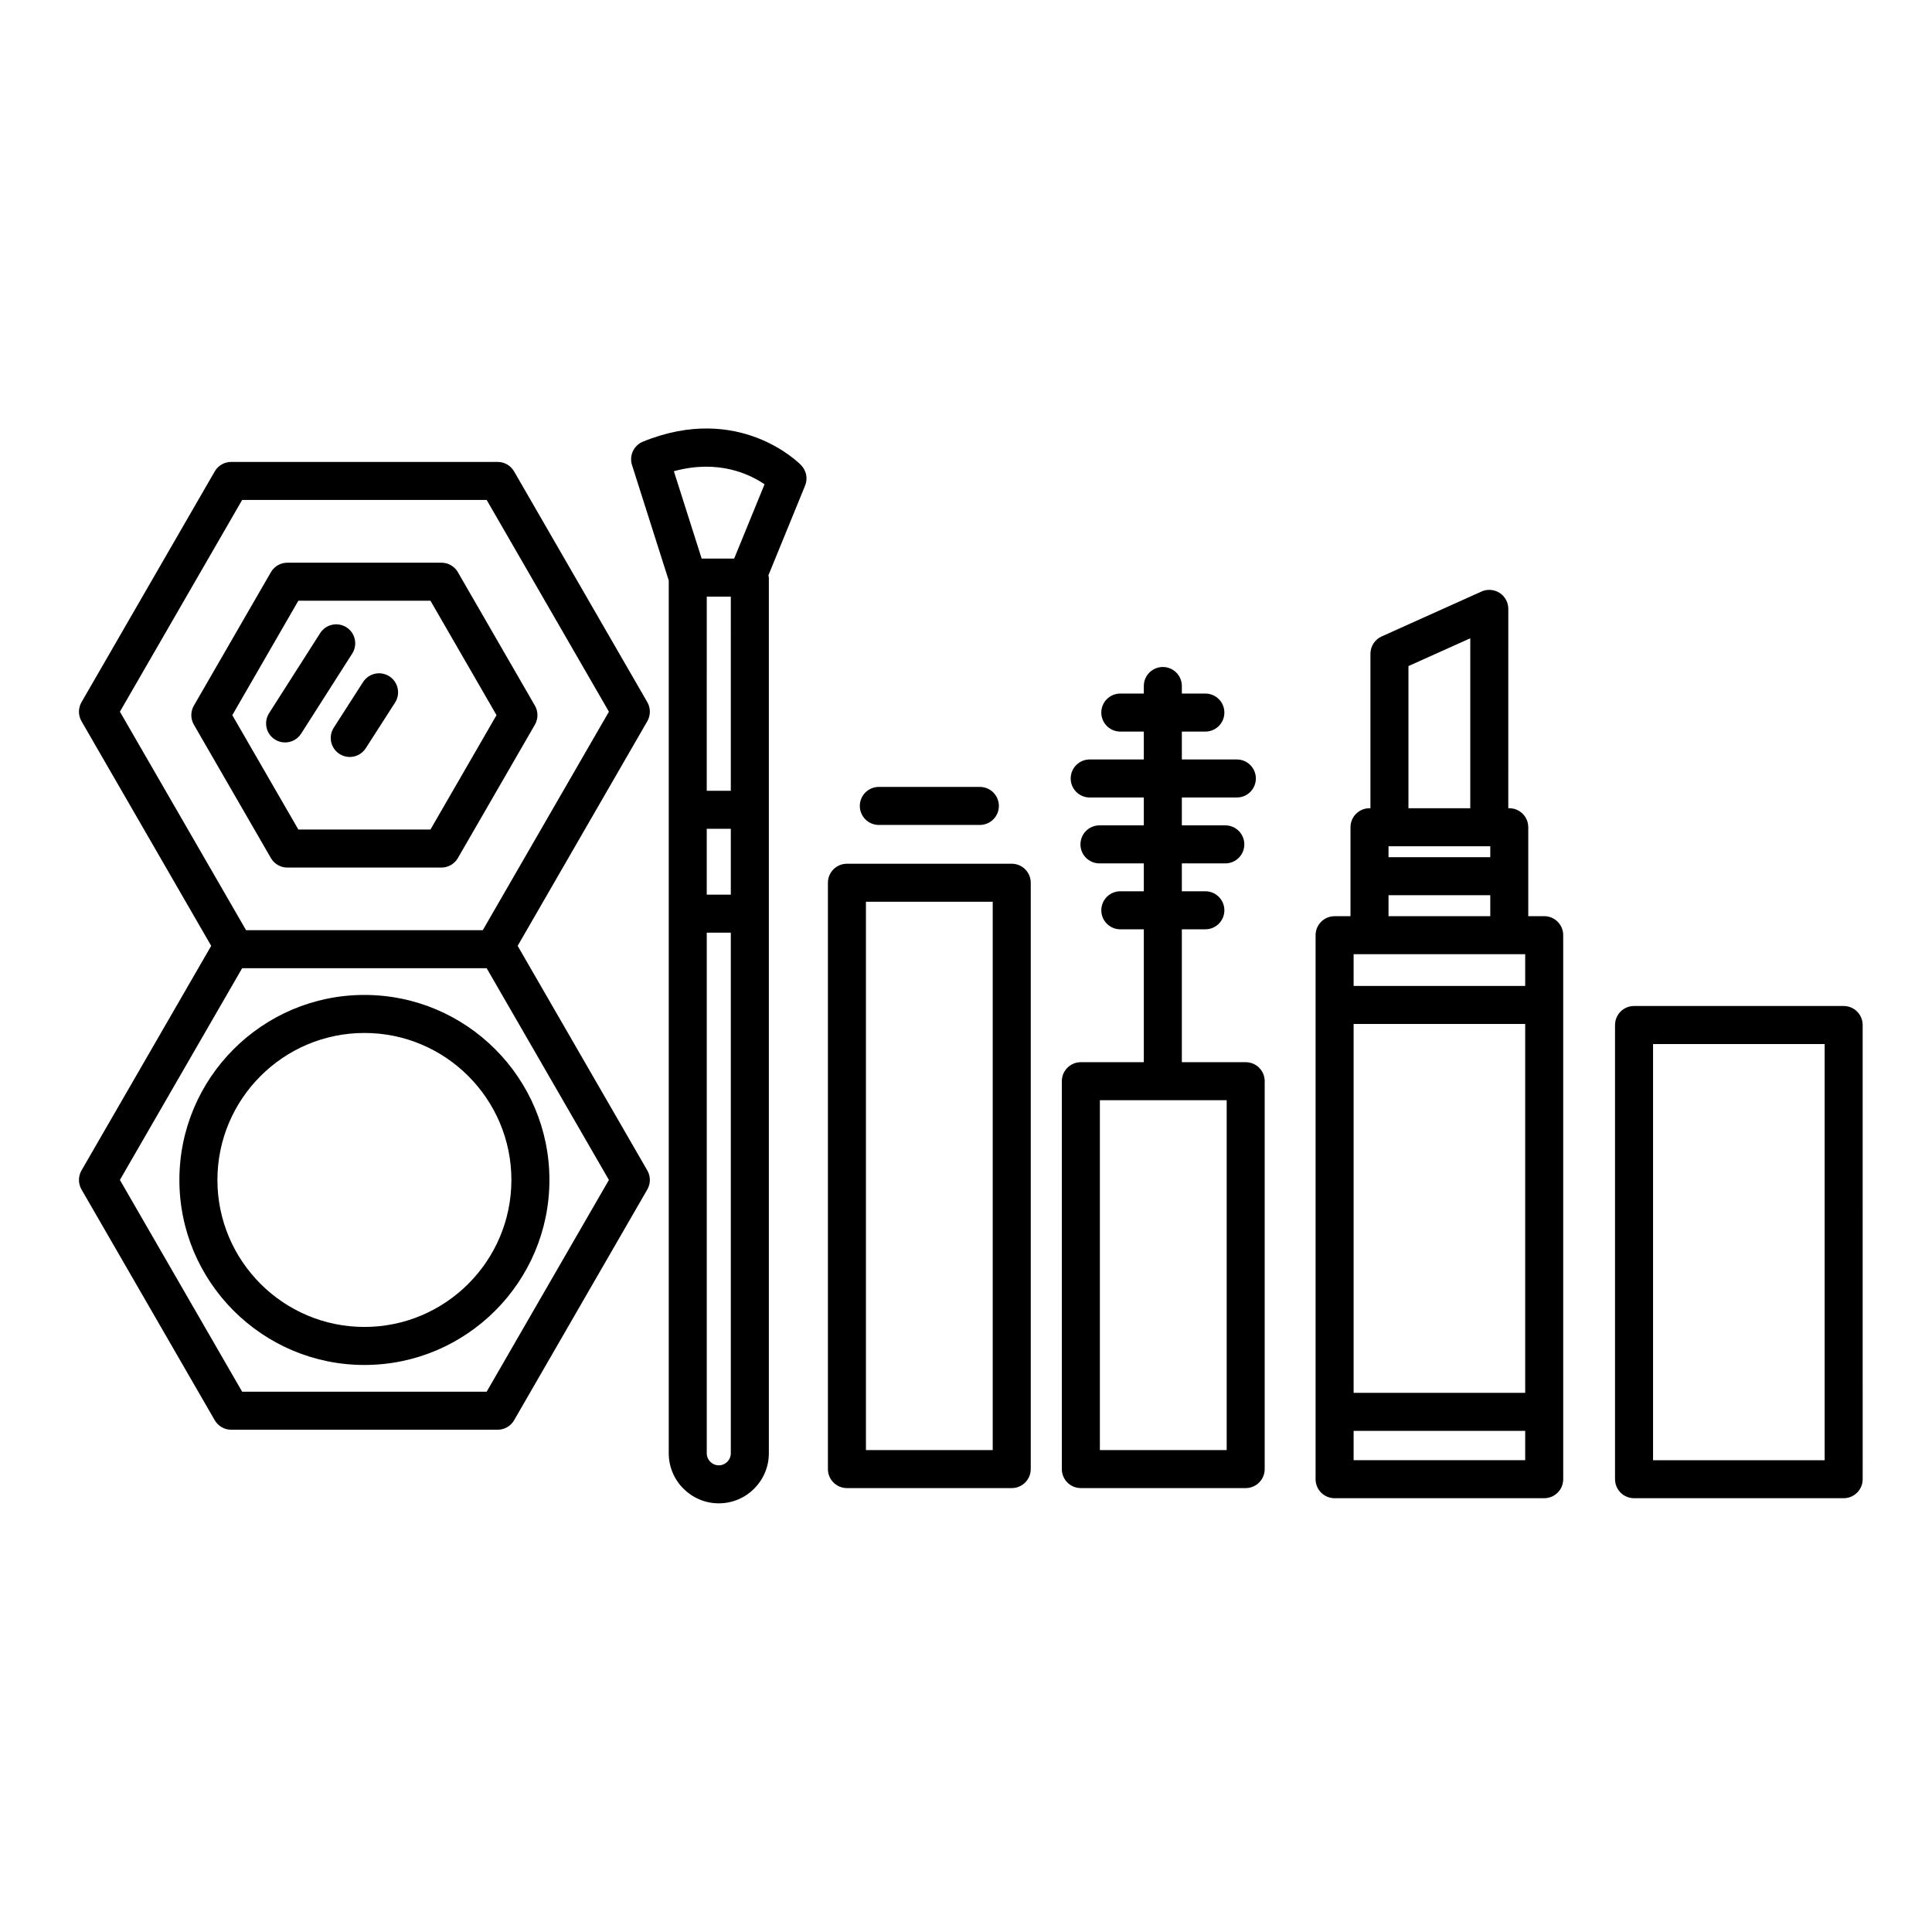
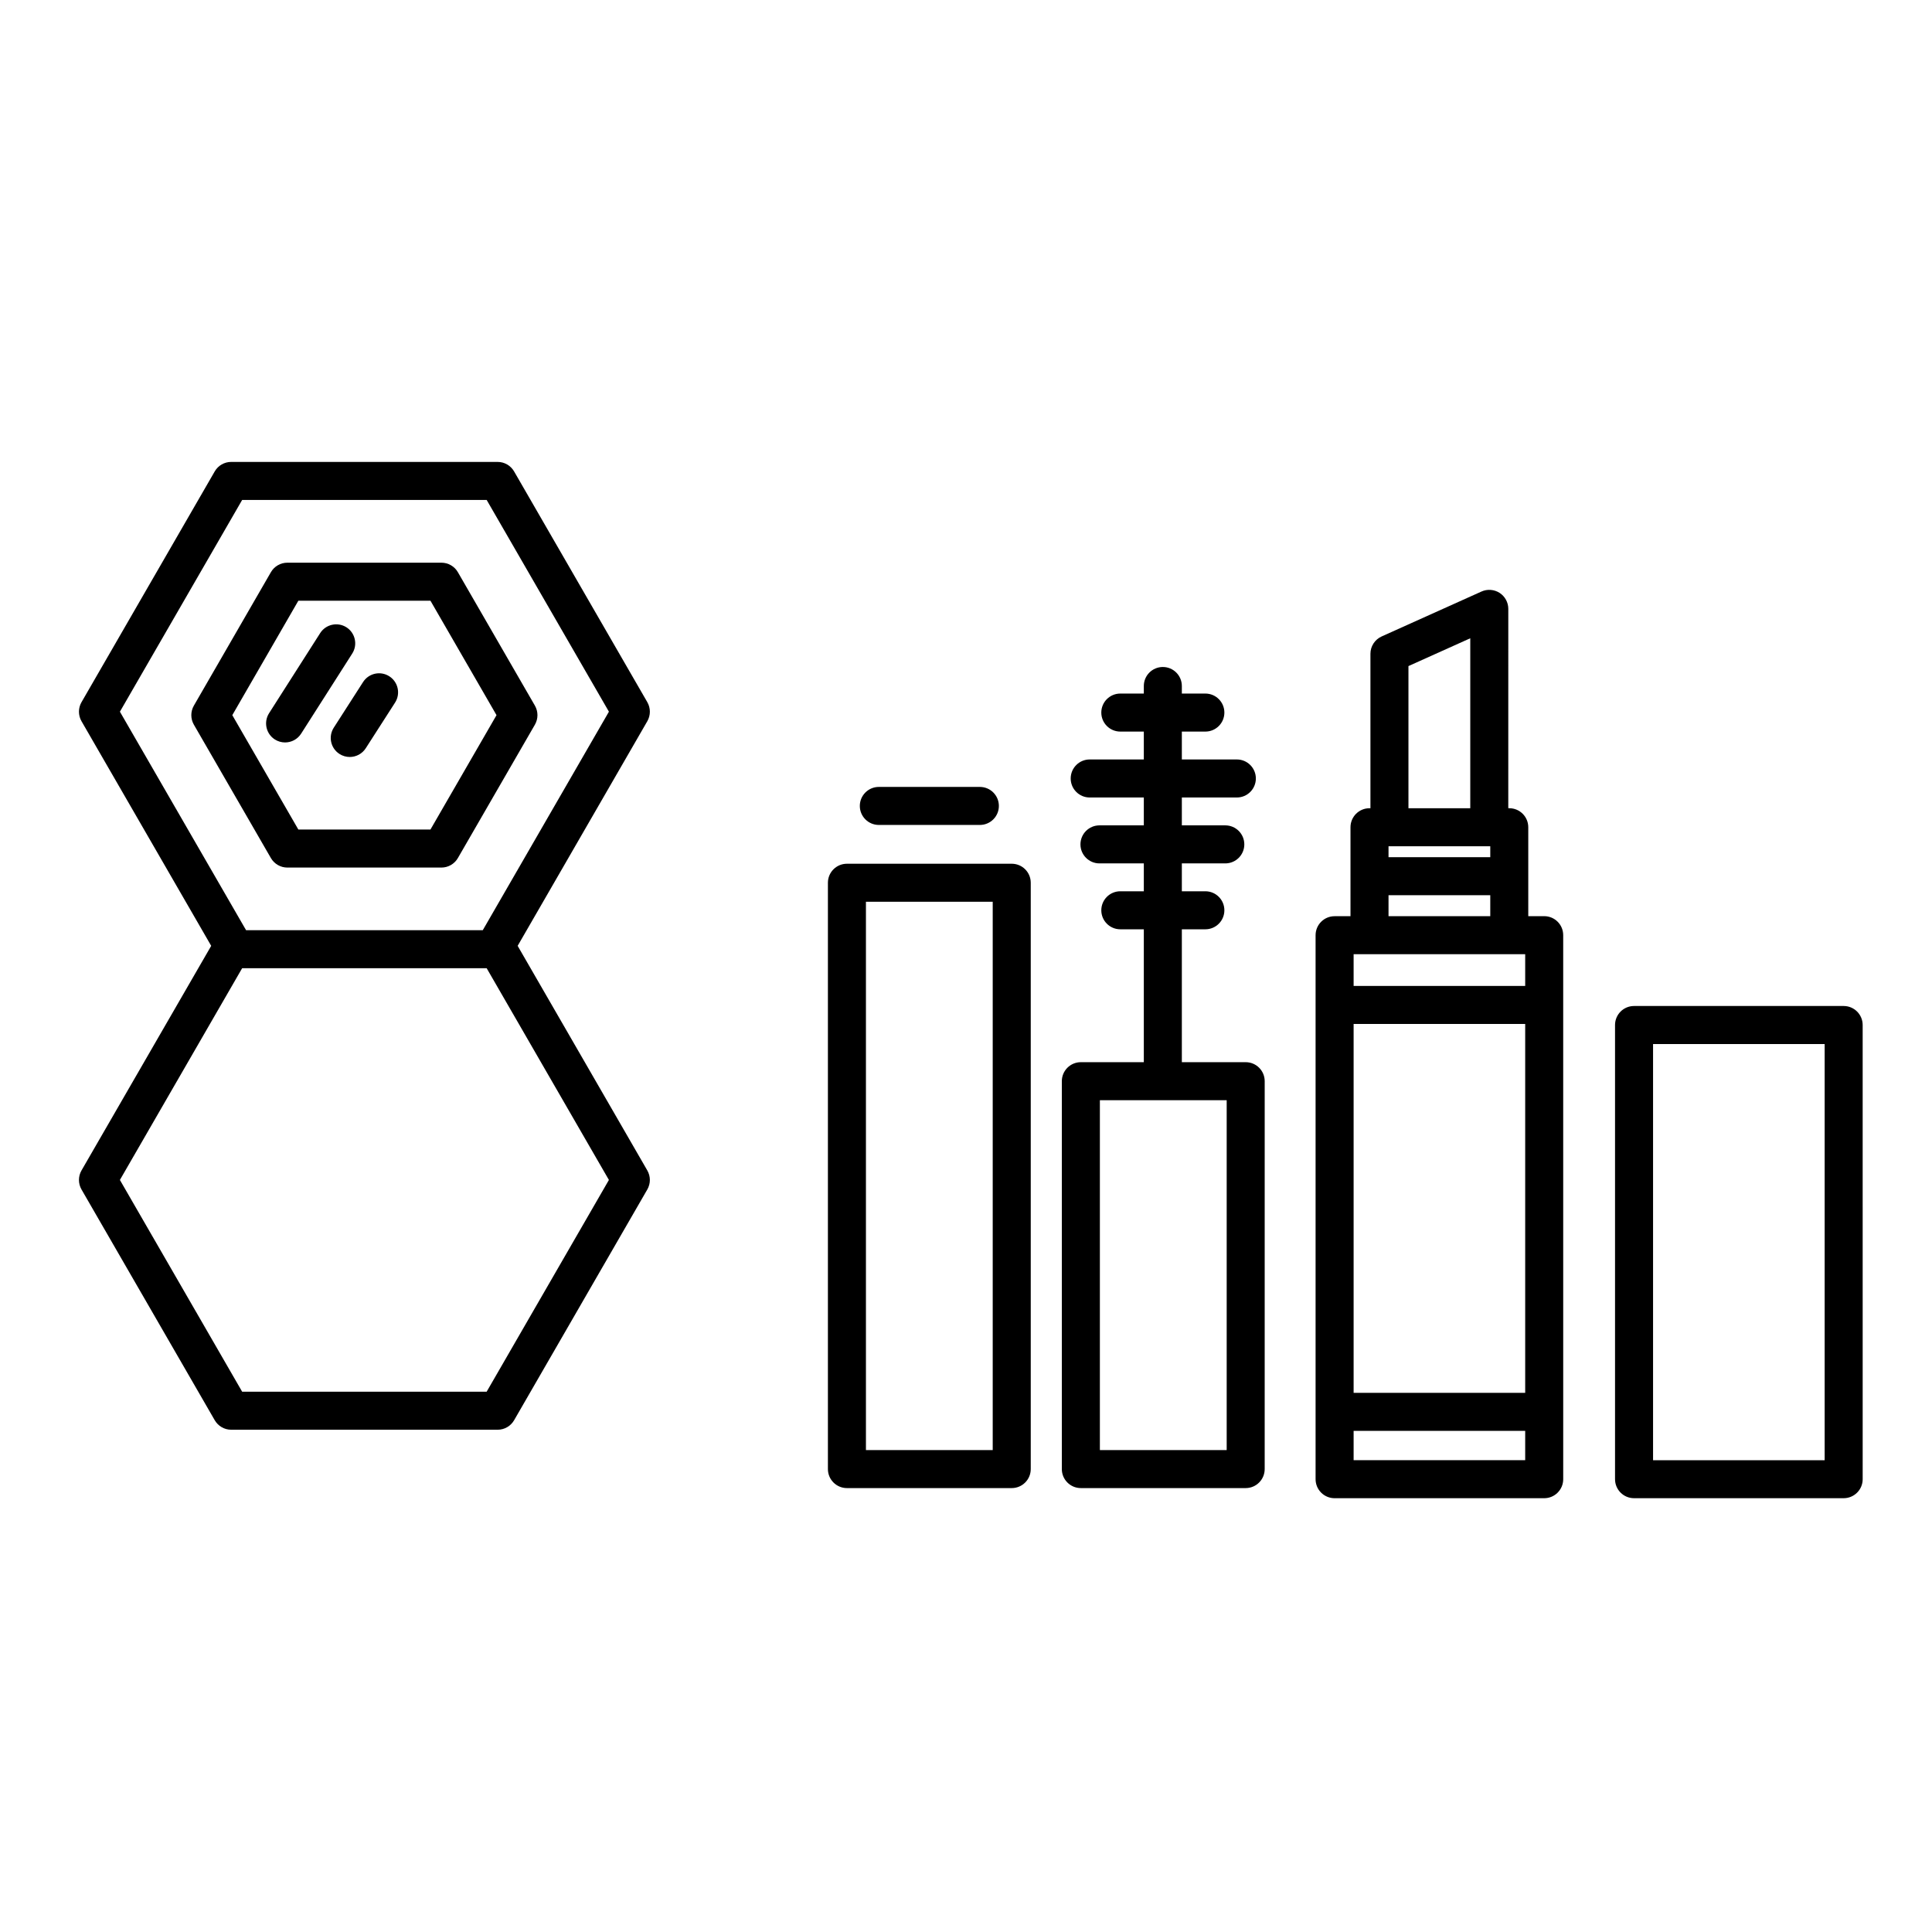
<svg xmlns="http://www.w3.org/2000/svg" fill="#000000" width="800px" height="800px" version="1.1" viewBox="144 144 512 512">
  <g>
    <path d="m260.98 293.12h-40.828c-1.797 0-3.465 0.957-4.363 2.519l-20.414 35.363c-0.898 1.562-0.898 3.477 0 5.039l20.414 35.352c0.902 1.562 2.562 2.519 4.363 2.519h40.828c1.797 0 3.465-0.957 4.363-2.519l20.414-35.352c0.898-1.562 0.898-3.477 0-5.039l-20.414-35.363c-0.895-1.559-2.559-2.519-4.363-2.519zm-2.906 70.715h-35.008l-17.504-30.312 17.504-30.324h35.008l17.508 30.324z" />
    <path d="m315.55 330.09-35.309-61.156c-0.902-1.562-2.562-2.519-4.363-2.519h-70.613c-1.797 0-3.465 0.957-4.363 2.519l-35.305 61.156c-0.898 1.562-0.898 3.477 0 5.039l34.371 59.531-34.371 59.523c-0.898 1.562-0.898 3.477 0 5.039l35.309 61.152c0.902 1.562 2.562 2.519 4.363 2.519h70.613c1.797 0 3.465-0.957 4.363-2.519l35.301-61.152c0.898-1.562 0.898-3.477 0-5.039l-34.363-59.523 34.363-59.531c0.898-1.562 0.898-3.481 0.004-5.039zm-10.184 126.61-32.395 56.113h-64.801l-32.395-56.113 32.395-56.113h64.801zm-33.426-66.191h-62.73l-33.434-57.902 32.395-56.113h64.801l32.395 56.113z" />
-     <path d="m191.54 456.7c0 27.035 21.996 49.031 49.031 49.031 27.039 0 49.031-21.996 49.031-49.031s-21.996-49.031-49.031-49.031c-27.039-0.004-49.031 21.996-49.031 49.031zm87.984 0c0 21.484-17.477 38.953-38.953 38.953-21.477 0-38.953-17.477-38.953-38.953s17.477-38.953 38.953-38.953c21.477-0.008 38.953 17.469 38.953 38.953z" />
    <path d="m235.81 310.24c-2.344-1.484-5.461-0.805-6.957 1.535l-13.547 21.234c-1.496 2.348-0.805 5.461 1.535 6.957 0.84 0.535 1.777 0.789 2.707 0.789 1.664 0 3.289-0.82 4.254-2.328l13.547-21.234c1.492-2.336 0.805-5.457-1.539-6.953z" />
    <path d="m247.18 323.23c-2.344-1.508-5.457-0.828-6.961 1.516l-7.769 12.098c-1.5 2.344-0.828 5.457 1.516 6.961 0.84 0.539 1.785 0.801 2.719 0.801 1.656 0 3.281-0.816 4.242-2.312l7.769-12.098c1.504-2.344 0.824-5.457-1.516-6.965z" />
-     <path d="m314.39 261.04c-2.434 0.992-3.699 3.688-2.902 6.191l9.738 30.617v231.29c0 7.309 5.949 13.262 13.266 13.262 7.309 0 13.262-5.949 13.262-13.262v-232.07c0-0.211-0.098-0.395-0.121-0.598l9.723-23.77c0.762-1.855 0.348-3.981-1.047-5.414-0.664-0.688-16.496-16.59-41.918-6.246zm23.281 268.1c0 1.758-1.426 3.184-3.184 3.184-1.758 0-3.188-1.426-3.188-3.184v-137.98h6.375zm0-148.05h-6.375v-17.445h6.375zm0-27.527h-6.375l0.004-51.449h6.375zm0.887-61.527h-8.609l-7.367-23.156c11.777-3.246 20.133 0.805 24.031 3.461z" />
    <path d="m412.12 372.9h-43.676c-2.781 0-5.039 2.258-5.039 5.039v155.38c0 2.785 2.258 5.039 5.039 5.039h43.676c2.785 0 5.039-2.254 5.039-5.039v-155.38c0-2.785-2.254-5.039-5.039-5.039zm-5.039 155.38h-33.598v-145.3h33.598z" />
    <path d="m474.12 425.49h-16.918v-35.215h6.231c2.785 0 5.039-2.258 5.039-5.039s-2.254-5.039-5.039-5.039h-6.231v-7.387h11.516c2.785 0 5.039-2.258 5.039-5.039s-2.254-5.039-5.039-5.039h-11.516v-7.387h14.574c2.785 0 5.039-2.258 5.039-5.039s-2.254-5.039-5.039-5.039h-14.574v-7.387h6.231c2.785 0 5.039-2.258 5.039-5.039s-2.254-5.039-5.039-5.039h-6.231v-2c0-2.781-2.254-5.039-5.039-5.039s-5.039 2.258-5.039 5.039v2h-6.227c-2.785 0-5.039 2.258-5.039 5.039s2.254 5.039 5.039 5.039h6.227v7.387h-14.34c-2.785 0-5.039 2.258-5.039 5.039s2.254 5.039 5.039 5.039h14.34v7.387h-11.754c-2.785 0-5.039 2.258-5.039 5.039s2.254 5.039 5.039 5.039h11.754v7.387h-6.227c-2.785 0-5.039 2.258-5.039 5.039s2.254 5.039 5.039 5.039h6.227v35.215h-16.688c-2.785 0-5.039 2.254-5.039 5.039v102.79c0 2.785 2.254 5.039 5.039 5.039h43.68c2.785 0 5.039-2.254 5.039-5.039l0.004-102.79c0-2.789-2.25-5.039-5.039-5.039zm-5.035 102.79h-33.605v-92.719h33.605z" />
    <path d="m376.9 362.62h26.773c2.785 0 5.039-2.258 5.039-5.039s-2.254-5.039-5.039-5.039h-26.773c-2.781 0-5.039 2.258-5.039 5.039s2.254 5.039 5.039 5.039z" />
    <path d="m553.23 386.8h-4.223v-23.574c0-2.781-2.254-5.039-5.039-5.039h-0.258l0.004-52.832c0-1.707-0.867-3.301-2.301-4.231-1.441-0.926-3.25-1.062-4.801-0.363l-26.461 11.906c-1.809 0.816-2.973 2.613-2.973 4.594v40.93h-0.246c-2.785 0-5.039 2.258-5.039 5.039v23.574h-4.211c-2.785 0-5.039 2.258-5.039 5.039v144.16c0 2.785 2.254 5.039 5.039 5.039h55.547c2.785 0 5.039-2.254 5.039-5.039l-0.004-144.17c0.004-2.781-2.25-5.039-5.035-5.039zm-35.977-66.281 16.383-7.371v45.047h-16.383zm-5.281 47.746h26.965v2.902h-26.965zm0 12.98h26.965v5.559h-26.965zm36.219 149.72h-45.469v-7.773h45.469zm0-17.852h-45.469v-97.754h45.469zm0-107.83h-45.469v-8.41h45.469z" />
    <path d="m632.59 410.6h-55.551c-2.785 0-5.039 2.254-5.039 5.039v120.36c0 2.785 2.254 5.039 5.039 5.039h55.551c2.785 0 5.039-2.254 5.039-5.039l-0.004-120.36c0-2.781-2.25-5.039-5.035-5.039zm-5.039 120.37h-45.473v-110.29h45.473z" />
  </g>
</svg>